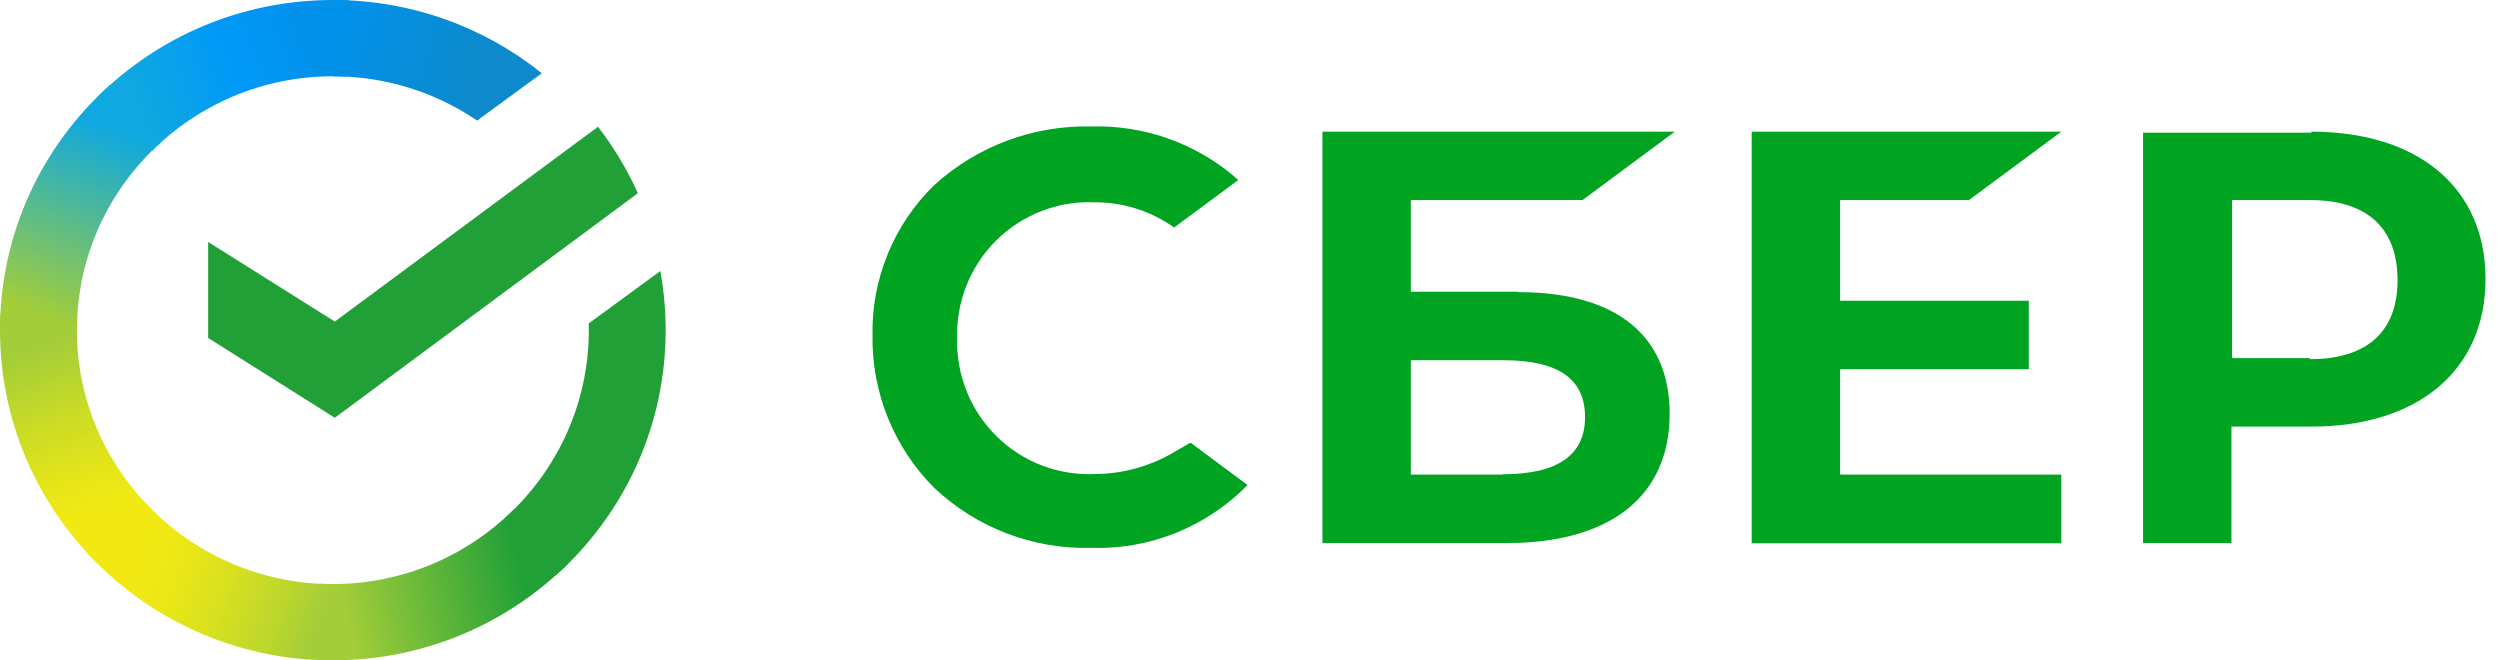
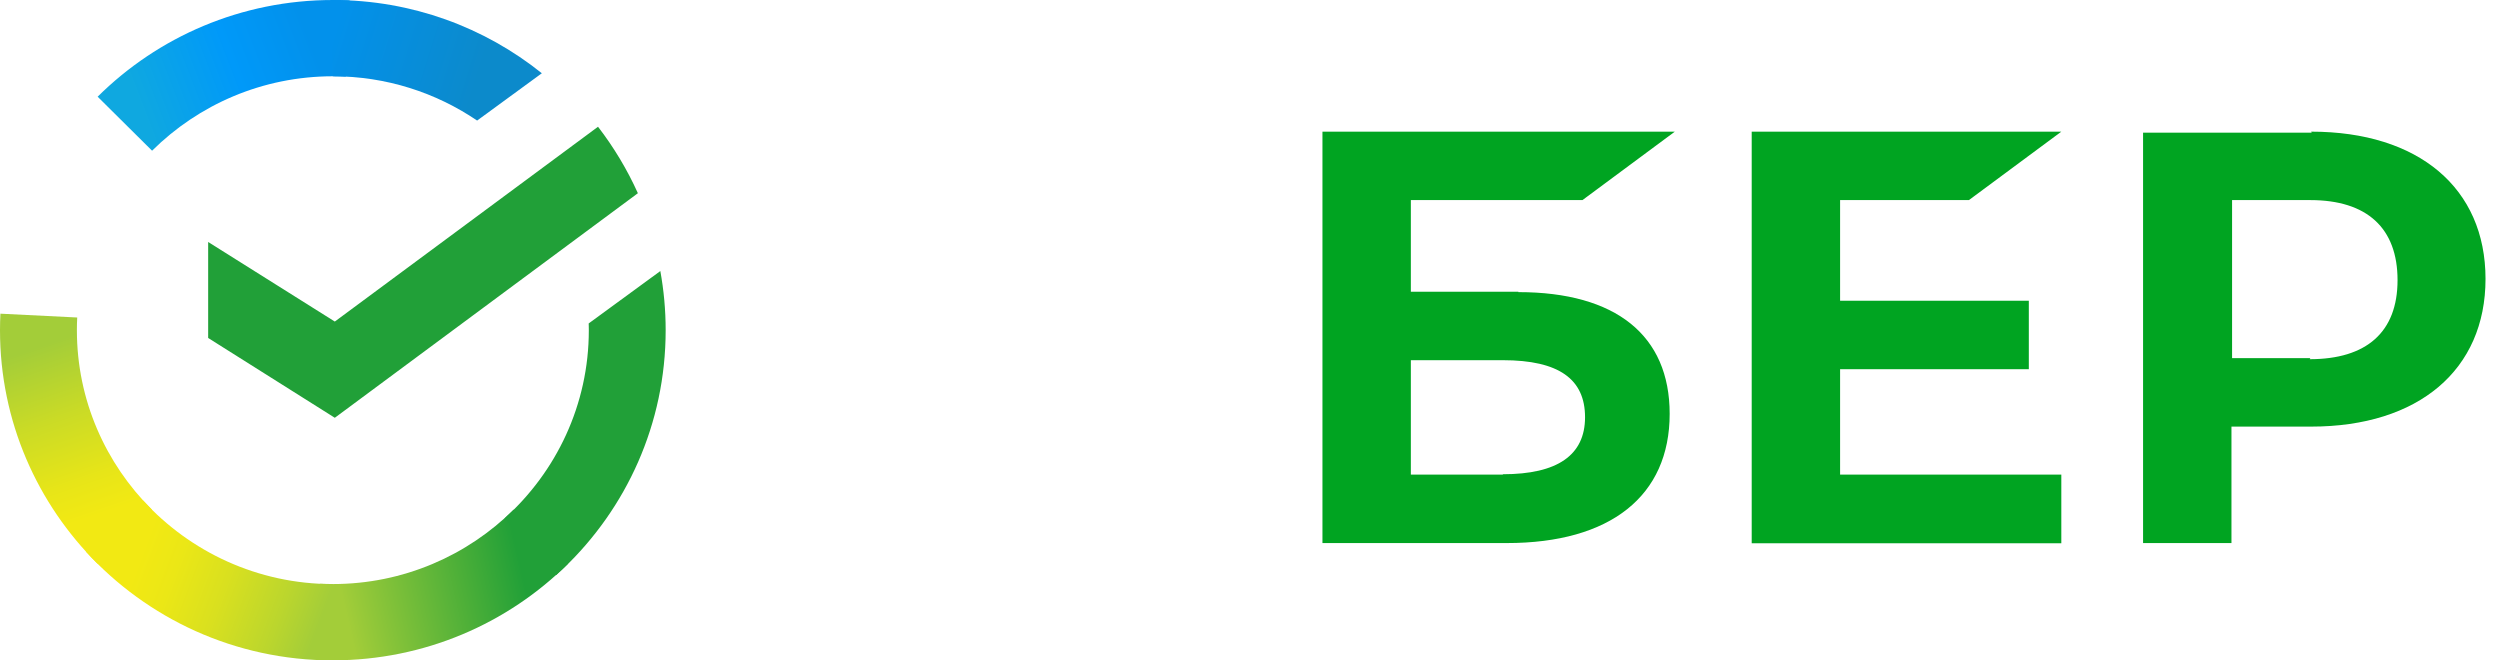
<svg xmlns="http://www.w3.org/2000/svg" width="53" height="14" viewBox="0 0 53 14" fill="none">
  <path d="M41.741 4.242L43.7 2.791H37.136V11.517H43.7V10.062H39.01V7.827H43.011V6.376H39.01V4.242H41.741Z" fill="#00A421" />
  <path d="M31.86 10.062H29.91V7.636H31.86C33.05 7.636 33.603 8.039 33.603 8.845C33.603 9.651 33.016 10.054 31.86 10.054V10.062ZM32.189 6.185H29.91V4.242H33.548L35.506 2.791H28.036V11.513H31.944C34.139 11.513 35.397 10.516 35.397 8.773C35.397 7.11 34.257 6.193 32.189 6.193" fill="#00A421" />
  <path d="M48.979 7.593H47.32V4.242H48.979C50.182 4.242 50.828 4.836 50.828 5.939C50.828 7.042 50.169 7.615 48.966 7.615L48.979 7.593ZM49.008 2.812H45.433V11.513H47.307V9.044H48.996C51.275 9.044 52.693 7.839 52.693 5.913C52.693 3.988 51.275 2.791 48.996 2.791" fill="#00A421" />
-   <path d="M24.82 9.626C24.325 9.902 23.769 10.048 23.203 10.05C22.82 10.066 22.438 10.003 22.081 9.865C21.723 9.727 21.397 9.516 21.124 9.246C20.851 8.976 20.636 8.652 20.493 8.295C20.349 7.937 20.281 7.554 20.291 7.169C20.281 6.784 20.349 6.401 20.493 6.044C20.636 5.687 20.851 5.363 21.124 5.093C21.397 4.823 21.723 4.612 22.081 4.474C22.438 4.335 22.82 4.272 23.203 4.289C23.808 4.285 24.398 4.472 24.891 4.823L26.25 3.818L26.162 3.737C25.315 3.024 24.236 2.648 23.131 2.681C21.908 2.653 20.719 3.096 19.81 3.92C19.385 4.332 19.049 4.829 18.823 5.377C18.597 5.926 18.486 6.516 18.497 7.11C18.488 7.71 18.599 8.305 18.824 8.86C19.049 9.416 19.383 9.92 19.805 10.342C20.701 11.187 21.891 11.644 23.119 11.615C23.735 11.636 24.349 11.529 24.923 11.3C25.496 11.07 26.015 10.724 26.449 10.283L25.238 9.384L24.82 9.626Z" fill="#00A421" />
  <path d="M1.63 7C1.63 6.91 1.632 6.82 1.637 6.731L0.009 6.65C0.003 6.766 0 6.883 0 7C0 8.932 0.79 10.682 2.067 11.95L3.221 10.805C2.239 9.829 1.63 8.484 1.63 7Z" fill="url(#paint0_linear_7025_452)" />
  <path d="M7.059 1.617C7.15 1.617 7.24 1.62 7.33 1.624L7.412 0.009C7.295 0.003 7.177 0 7.059 0C5.111 0 3.347 0.783 2.07 2.05L3.224 3.195C4.207 2.22 5.563 1.617 7.059 1.617Z" fill="url(#paint1_linear_7025_452)" />
  <path d="M7.054 12.382C6.963 12.382 6.873 12.38 6.783 12.376L6.702 13.991C6.819 13.996 6.936 13.999 7.054 13.999C9.002 13.999 10.767 13.216 12.044 11.949L10.89 10.804C9.907 11.778 8.55 12.382 7.054 12.382Z" fill="url(#paint2_linear_7025_452)" />
  <path d="M10.115 2.556L11.487 1.553C10.276 0.582 8.734 0 7.056 0V1.617C8.19 1.617 9.243 1.964 10.115 2.556Z" fill="url(#paint3_linear_7025_452)" />
  <path d="M13.999 5.746C14.073 6.153 14.112 6.572 14.112 7.001C14.112 8.986 13.279 10.779 11.941 12.053L11.79 12.192L10.695 10.991C11.792 10.005 12.483 8.581 12.483 7L12.482 6.928L12.48 6.857L13.999 5.746ZM12.678 2.687C13.013 3.122 13.297 3.595 13.523 4.096L7.098 8.857L4.413 7.165V5.13L7.098 6.817L12.678 2.687Z" fill="#21A038" />
  <path d="M7.056 12.383C5.463 12.383 4.028 11.698 3.034 10.61L1.823 11.696C3.115 13.111 4.981 14 7.056 14V12.383Z" fill="url(#paint4_linear_7025_452)" />
-   <path d="M3.418 3.01L2.322 1.809C0.896 3.09 0 4.941 0 6.999H1.63C1.631 5.419 2.321 3.996 3.418 3.01Z" fill="url(#paint5_linear_7025_452)" />
  <defs>
    <linearGradient id="paint0_linear_7025_452" x1="1.904" y1="11.747" x2="0.263" y2="6.966" gradientUnits="userSpaceOnUse">
      <stop offset="0.144" stop-color="#F2E913" />
      <stop offset="0.304" stop-color="#E7E518" />
      <stop offset="0.582" stop-color="#CADB26" />
      <stop offset="0.891" stop-color="#A3CD39" />
    </linearGradient>
    <linearGradient id="paint1_linear_7025_452" x1="2.535" y1="1.859" x2="6.73" y2="0.248" gradientUnits="userSpaceOnUse">
      <stop offset="0.059" stop-color="#0FA8E0" />
      <stop offset="0.538" stop-color="#0099F9" />
      <stop offset="0.923" stop-color="#0291EB" />
    </linearGradient>
    <linearGradient id="paint2_linear_7025_452" x1="6.594" y1="12.622" x2="11.611" y2="11.479" gradientUnits="userSpaceOnUse">
      <stop offset="0.123" stop-color="#A3CD39" />
      <stop offset="0.285" stop-color="#86C339" />
      <stop offset="0.869" stop-color="#21A038" />
    </linearGradient>
    <linearGradient id="paint3_linear_7025_452" x1="6.715" y1="1.036" x2="10.879" y2="2.331" gradientUnits="userSpaceOnUse">
      <stop offset="0.057" stop-color="#0291EB" />
      <stop offset="0.79" stop-color="#0C8ACB" />
    </linearGradient>
    <linearGradient id="paint4_linear_7025_452" x1="2.232" y1="11.97" x2="6.698" y2="13.652" gradientUnits="userSpaceOnUse">
      <stop offset="0.132" stop-color="#F2E913" />
      <stop offset="0.298" stop-color="#EBE716" />
      <stop offset="0.531" stop-color="#D9E01F" />
      <stop offset="0.802" stop-color="#BBD62D" />
      <stop offset="0.983" stop-color="#A3CD39" />
    </linearGradient>
    <linearGradient id="paint5_linear_7025_452" x1="1.226" y1="7.195" x2="3.002" y2="2.539" gradientUnits="userSpaceOnUse">
      <stop offset="0.07" stop-color="#A3CD39" />
      <stop offset="0.26" stop-color="#81C55F" />
      <stop offset="0.922" stop-color="#0FA8E0" />
    </linearGradient>
  </defs>
</svg>